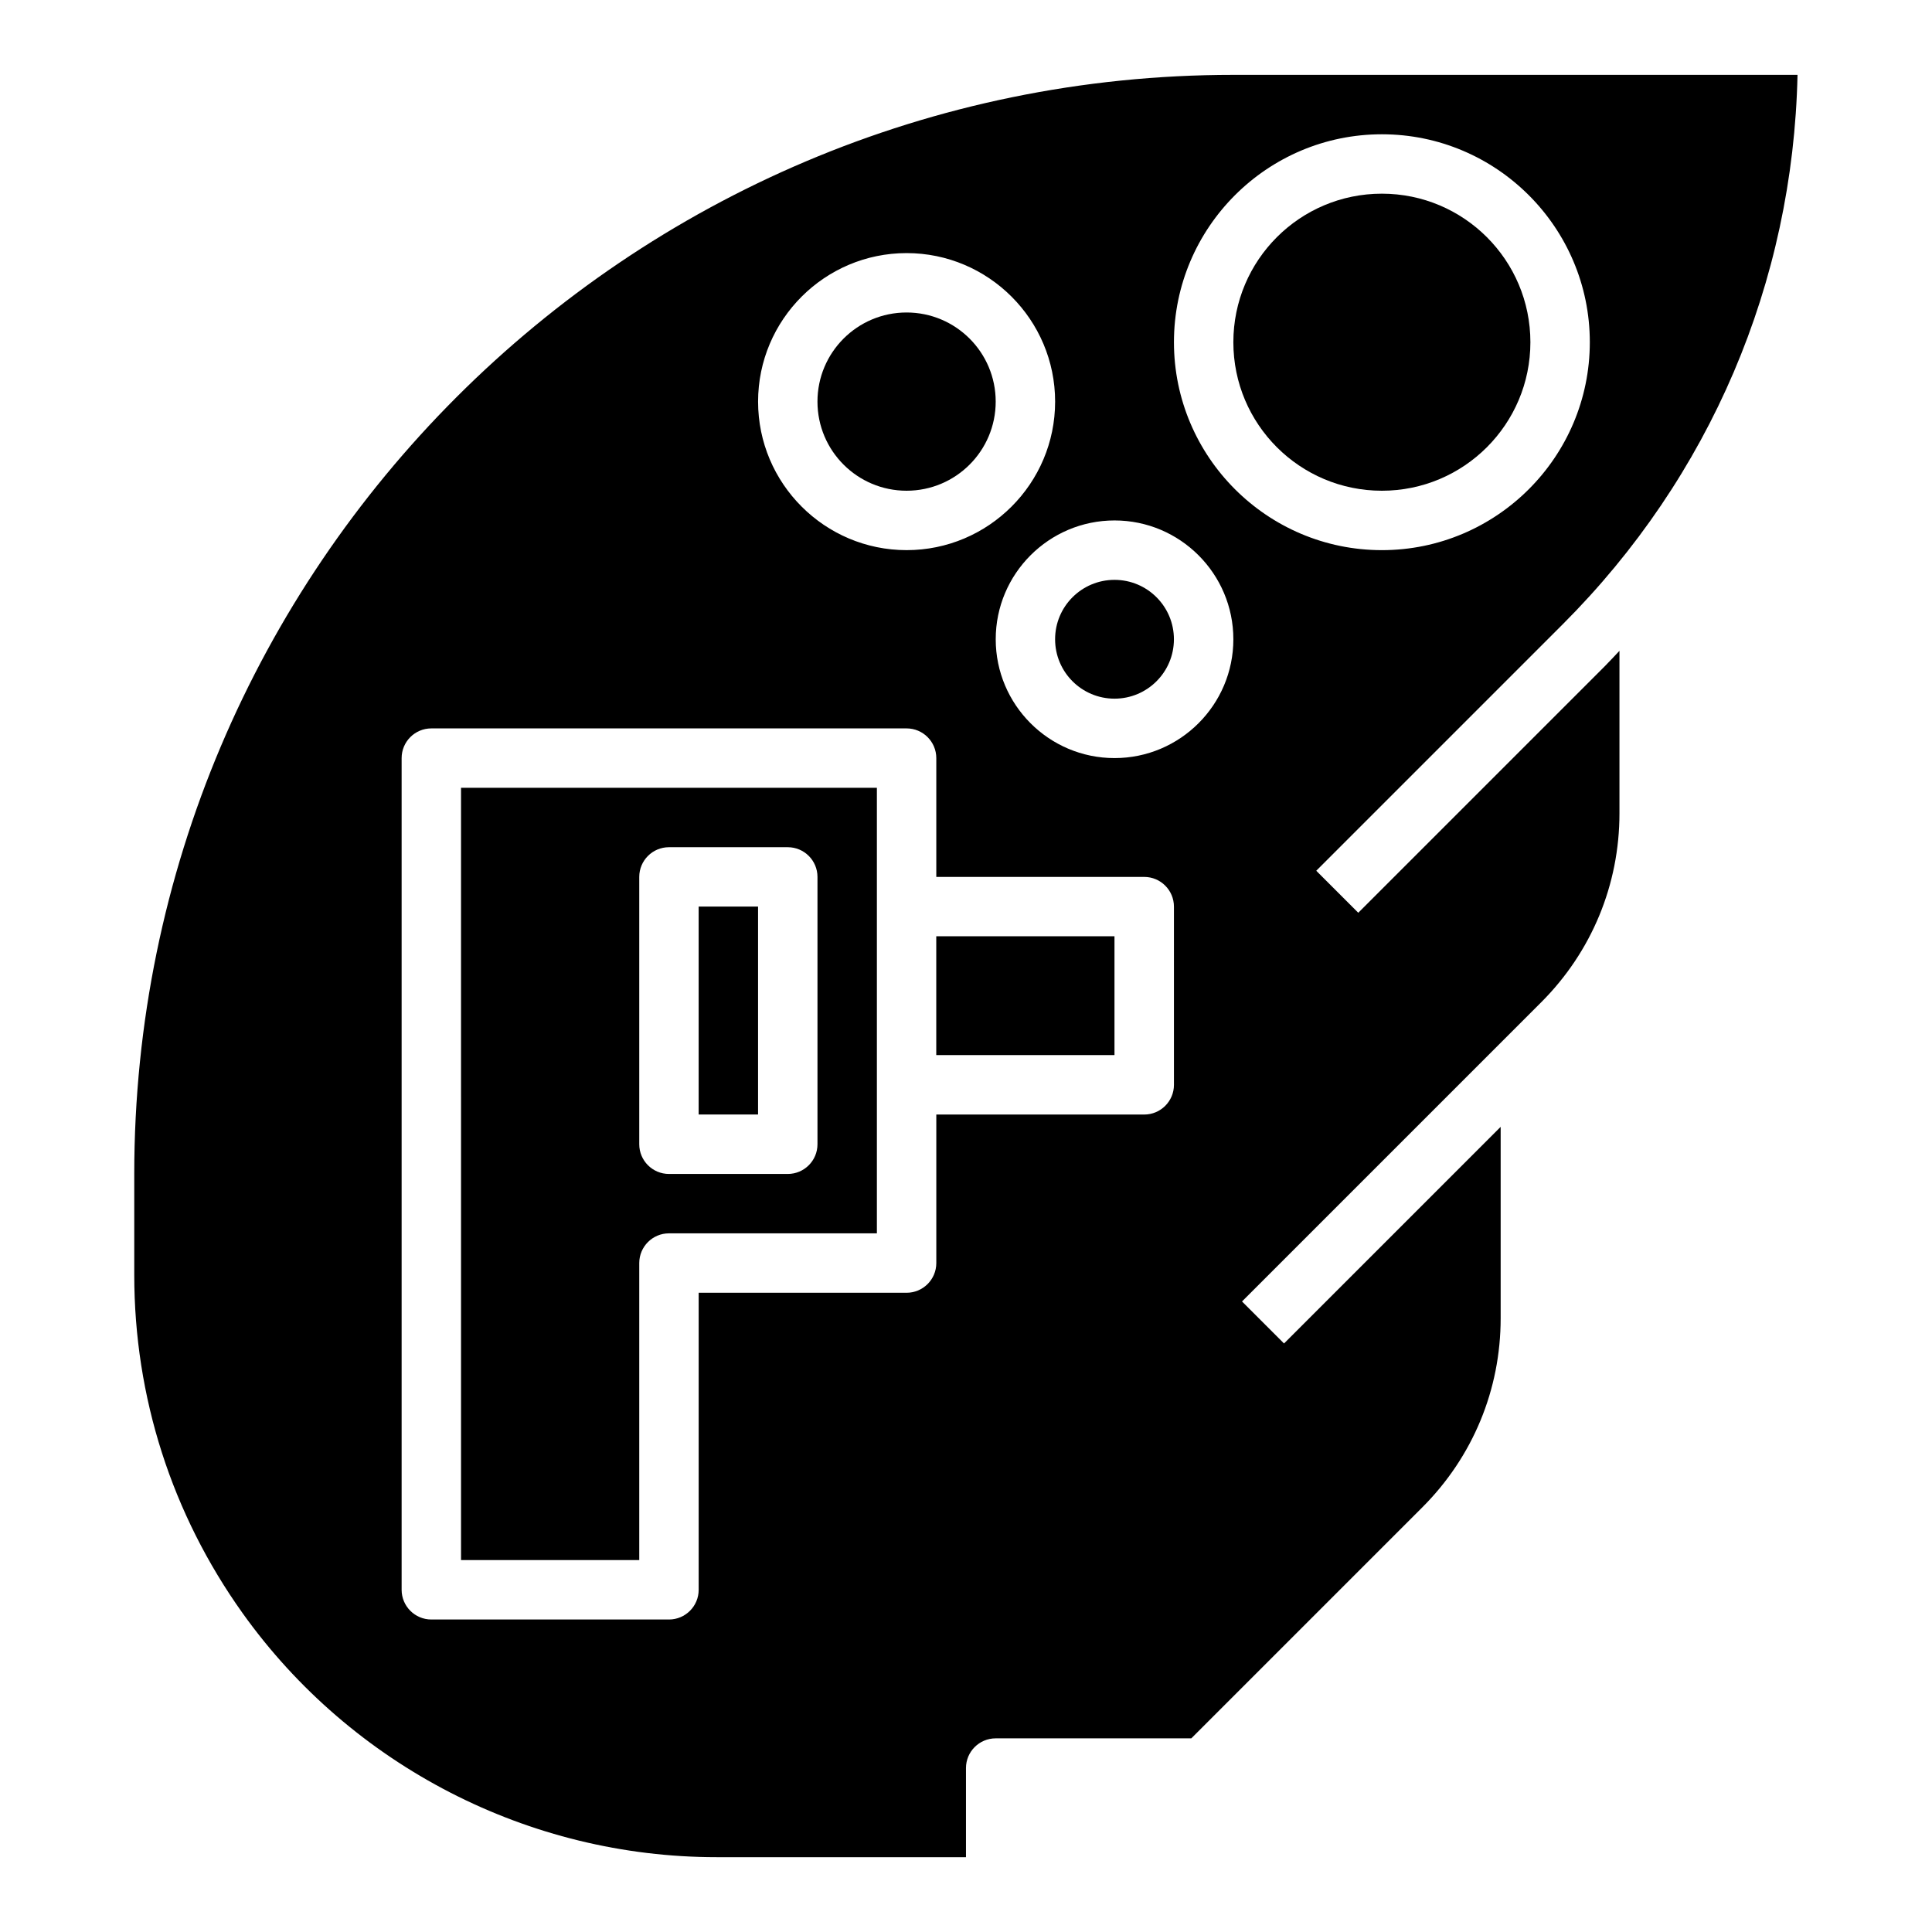
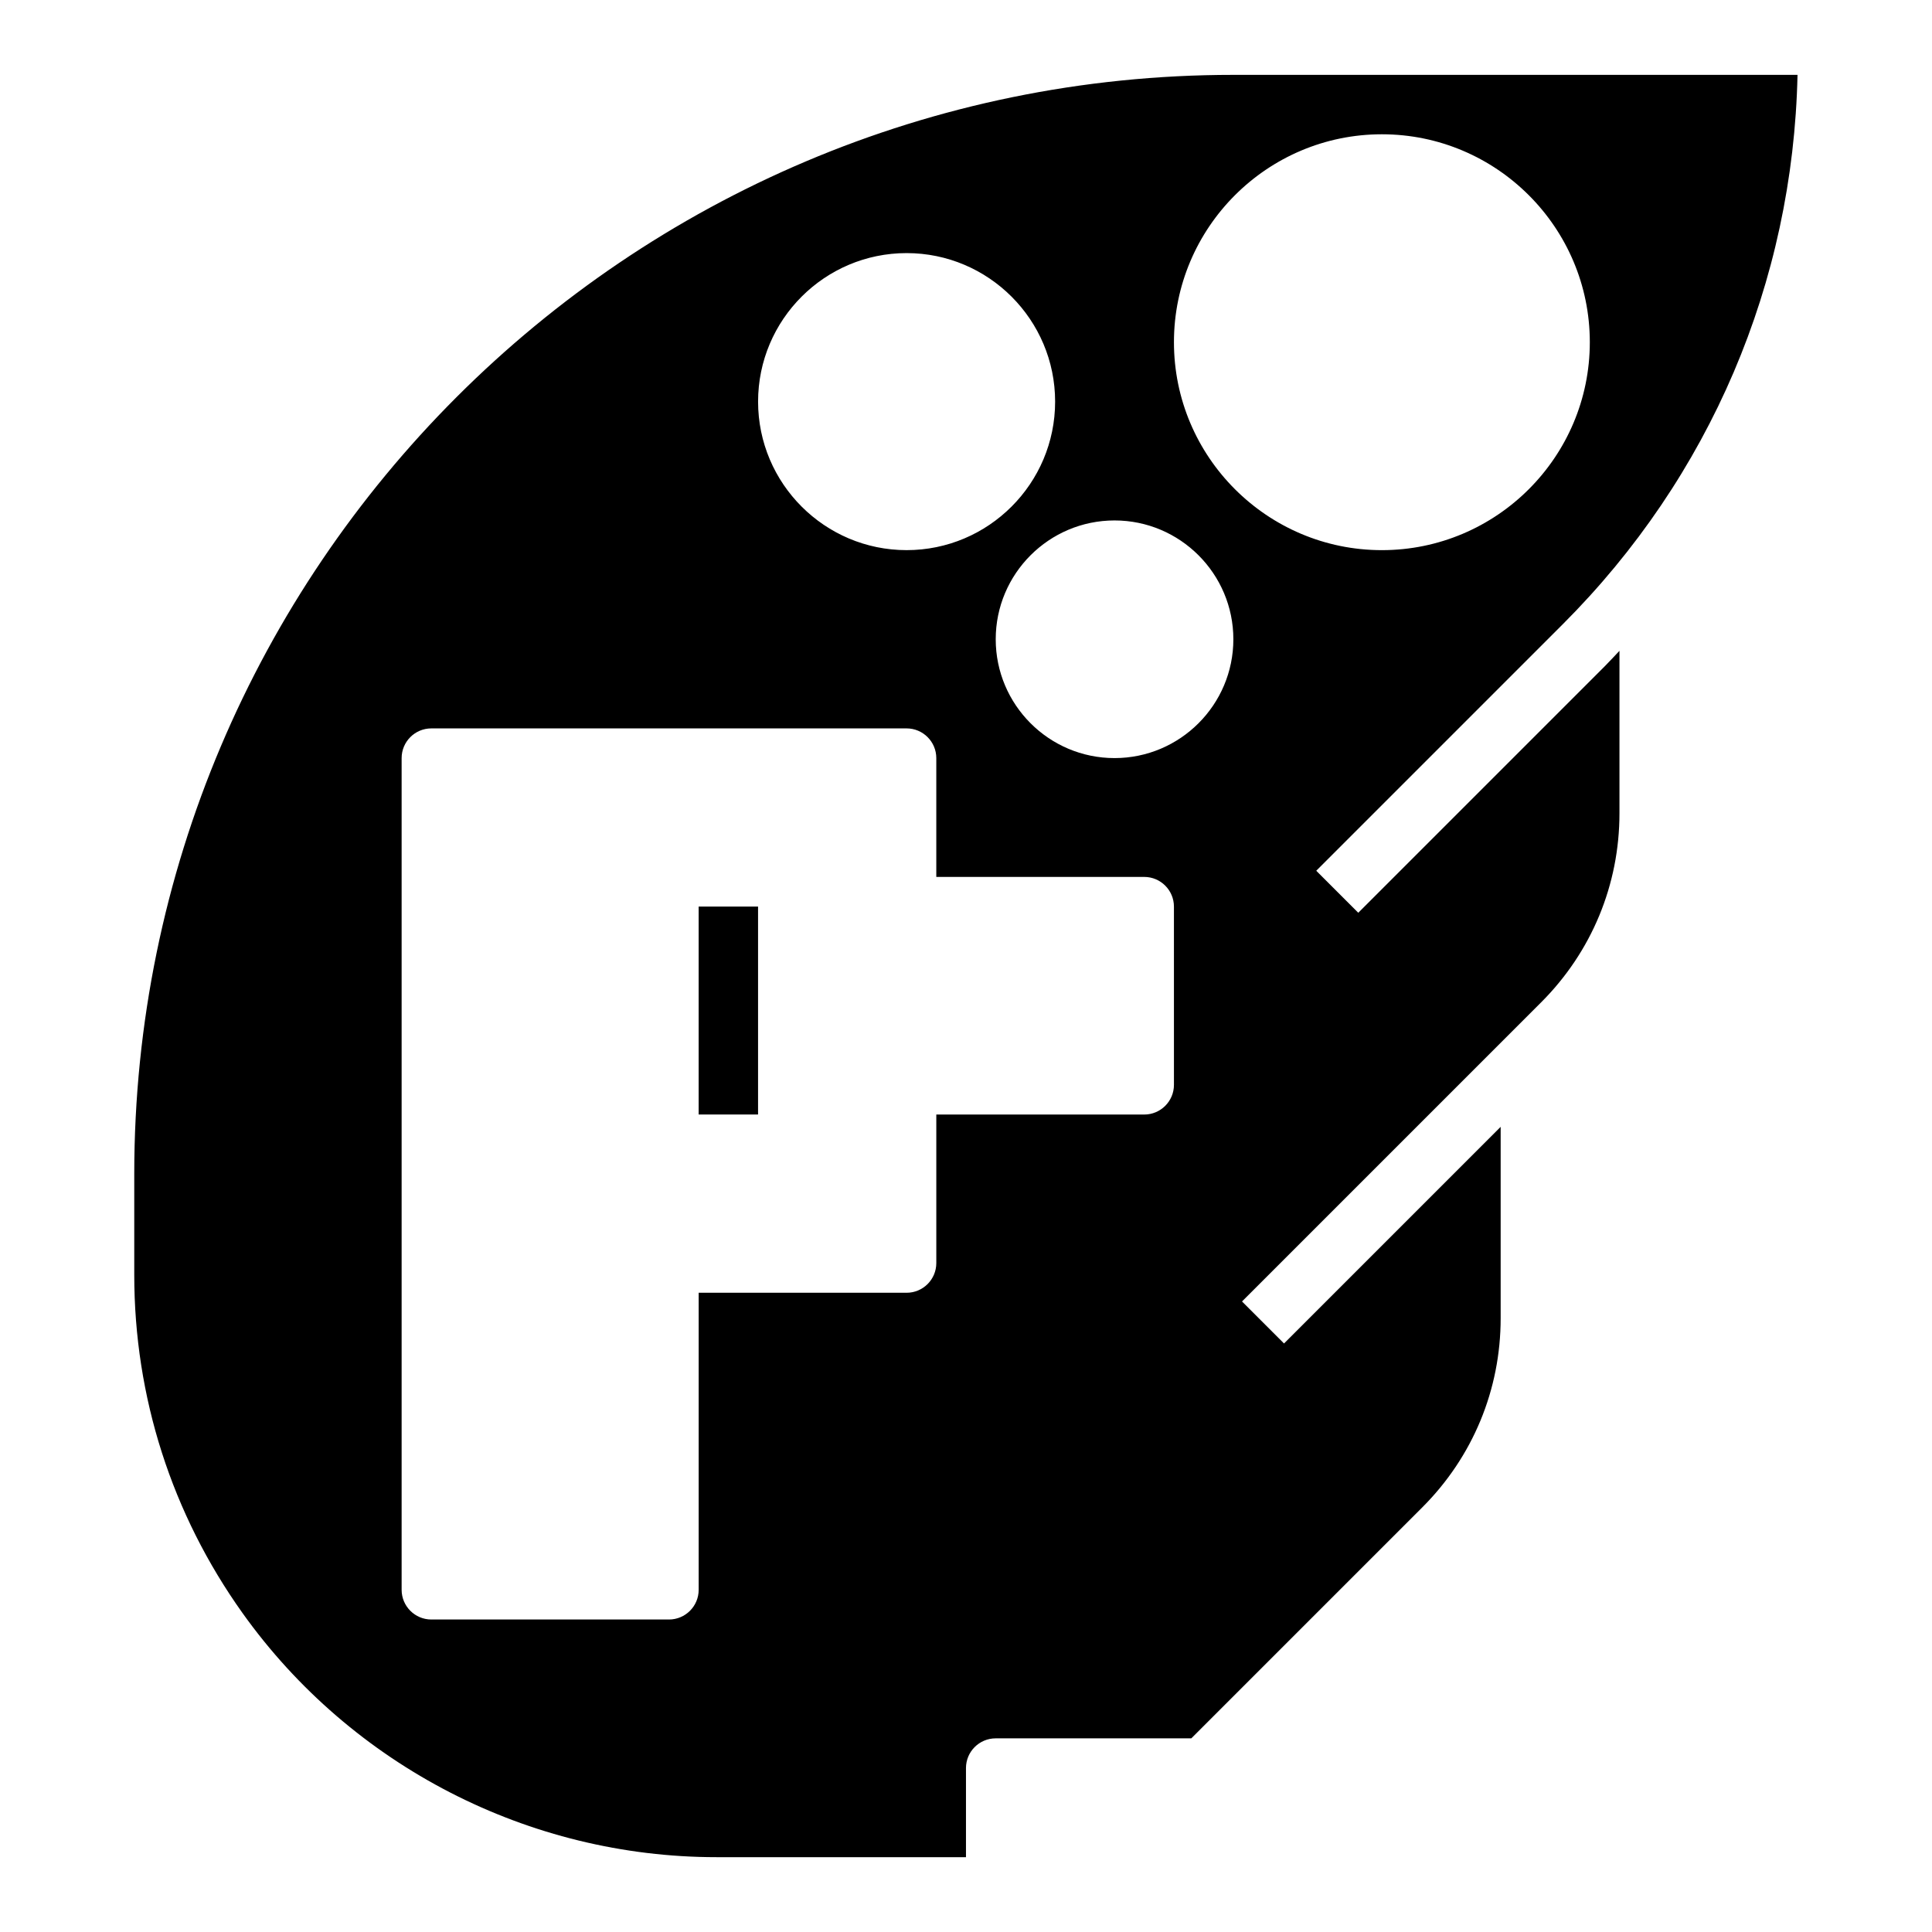
<svg xmlns="http://www.w3.org/2000/svg" fill="#000000" width="800px" height="800px" version="1.1" viewBox="144 144 512 512">
  <g>
    <path d="m620.37 163.84h-149.52c-160.61 0-291.27 130.66-291.27 291.27v26.742c0 32.348 9.941 63.363 28.742 89.695 28.906 40.461 75.844 64.621 125.57 64.621h66.102v-23.617c0-4.344 3.527-7.871 7.871-7.871h51.844l61.23-61.23c13.383-13.383 20.75-31.172 20.75-50.098v-50.727l-57.41 57.41-11.133-11.133 79.277-79.277c13.383-13.383 20.75-31.172 20.75-50.098v-43.051c-1.301 1.363-2.559 2.746-3.891 4.086l-65.328 65.328-11.133-11.133 65.328-65.328c39.035-39.027 61.023-90.574 62.211-145.59zm-236.11 47.234c21.703 0 39.359 17.656 39.359 39.359 0 21.703-17.656 39.359-39.359 39.359s-39.359-17.656-39.359-39.359c0-21.703 17.656-39.359 39.359-39.359zm70.848 220.42c0 4.344-3.527 7.871-7.871 7.871h-55.105v39.359c0 4.344-3.527 7.871-7.871 7.871h-55.105v78.719c0 4.344-3.527 7.871-7.871 7.871h-62.977c-4.344 0-7.871-3.527-7.871-7.871v-220.41c0-4.344 3.527-7.871 7.871-7.871h125.95c4.344 0 7.871 3.527 7.871 7.871v31.488h55.105c4.344 0 7.871 3.527 7.871 7.871zm-15.742-86.594c-17.367 0-31.488-14.121-31.488-31.488s14.121-31.488 31.488-31.488 31.488 14.121 31.488 31.488-14.125 31.488-31.488 31.488zm70.848-55.105c-30.387 0-55.105-24.719-55.105-55.105 0-30.387 24.719-55.105 55.105-55.105s55.105 24.719 55.105 55.105c0 30.387-24.719 55.105-55.105 55.105z" />
-     <path d="m266.18 557.44h47.23v-78.719c0-4.344 3.527-7.871 7.871-7.871h55.105v-118.08h-110.21zm47.23-181.05c0-4.344 3.527-7.871 7.871-7.871h31.488c4.344 0 7.871 3.527 7.871 7.871v70.848c0 4.344-3.527 7.871-7.871 7.871h-31.488c-4.344 0-7.871-3.527-7.871-7.871z" />
-     <path d="m392.12 392.12h47.23v31.488h-47.23z" />
-     <path d="m455.1 313.41c0 8.695-7.047 15.742-15.742 15.742s-15.746-7.047-15.746-15.742 7.051-15.742 15.746-15.742 15.742 7.047 15.742 15.742" />
-     <path d="m407.87 250.43c0 13.043-10.574 23.617-23.617 23.617-13.043 0-23.617-10.574-23.617-23.617 0-13.043 10.574-23.617 23.617-23.617 13.043 0 23.617 10.574 23.617 23.617" />
-     <path d="m549.57 234.69c0 21.738-17.621 39.359-39.359 39.359s-39.359-17.621-39.359-39.359 17.621-39.363 39.359-39.363 39.359 17.625 39.359 39.363" />
    <path d="m329.15 384.25h15.742v55.105h-15.742z" />
  </g>
</svg>